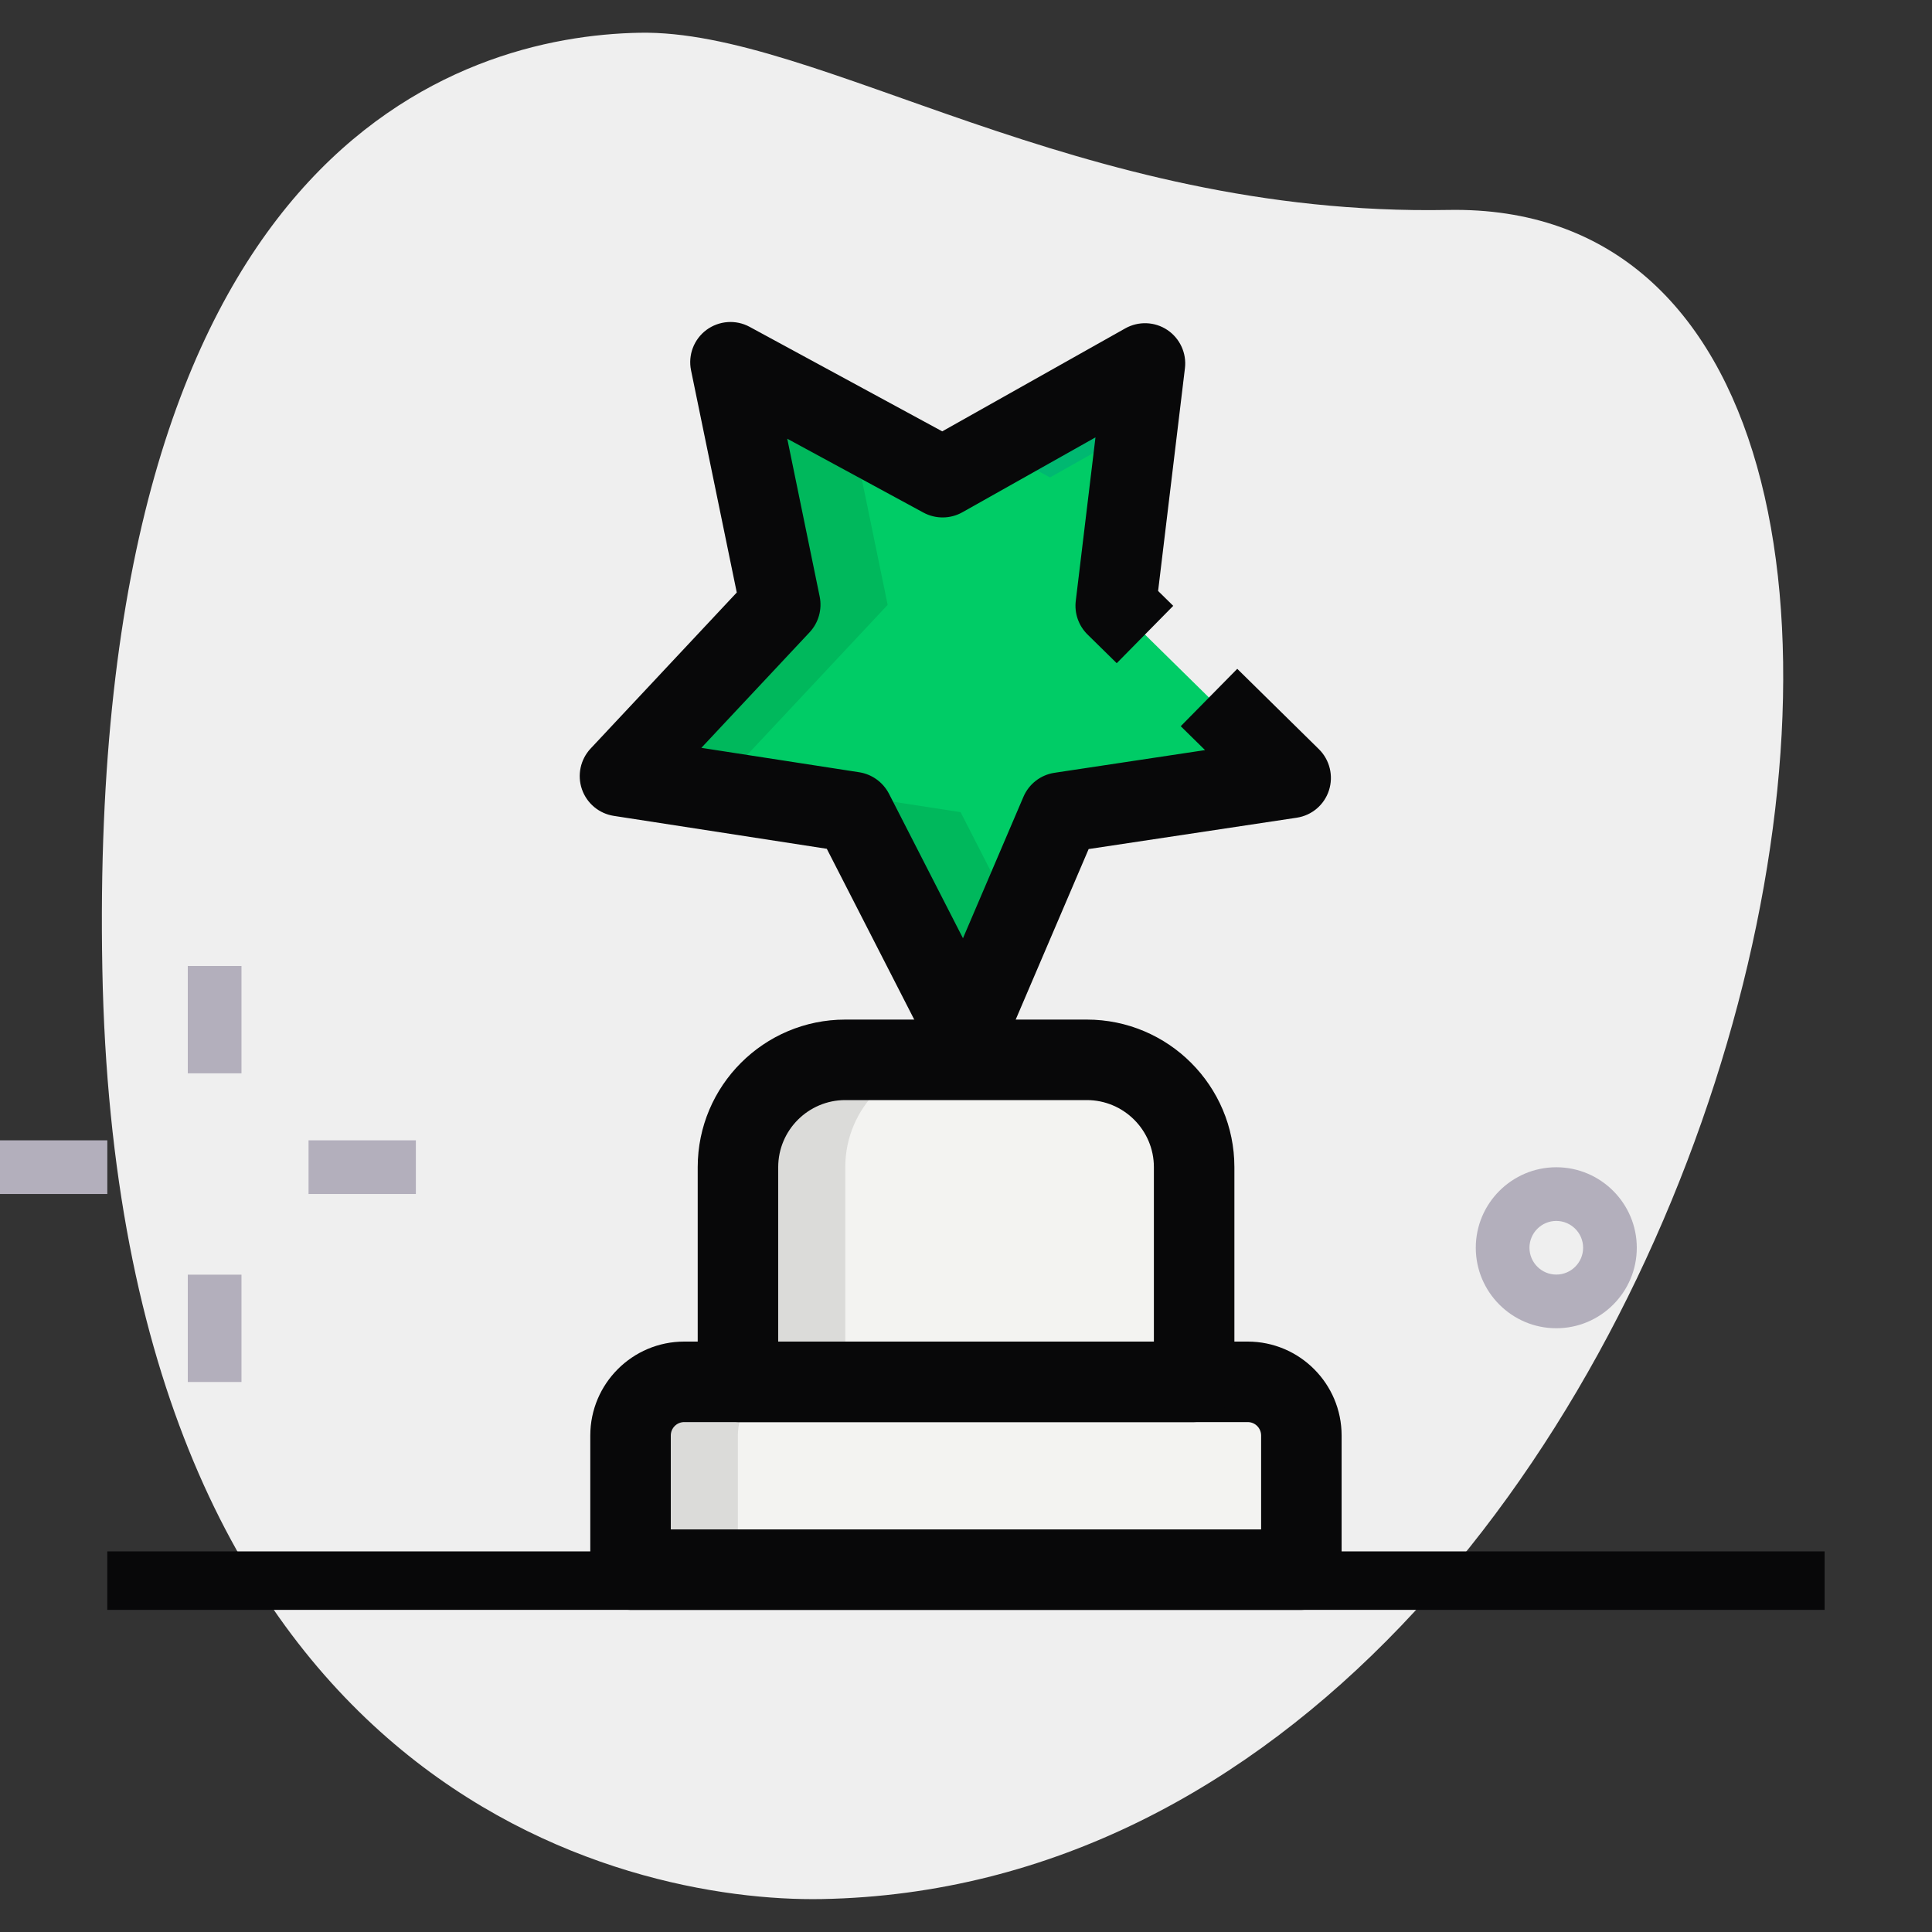
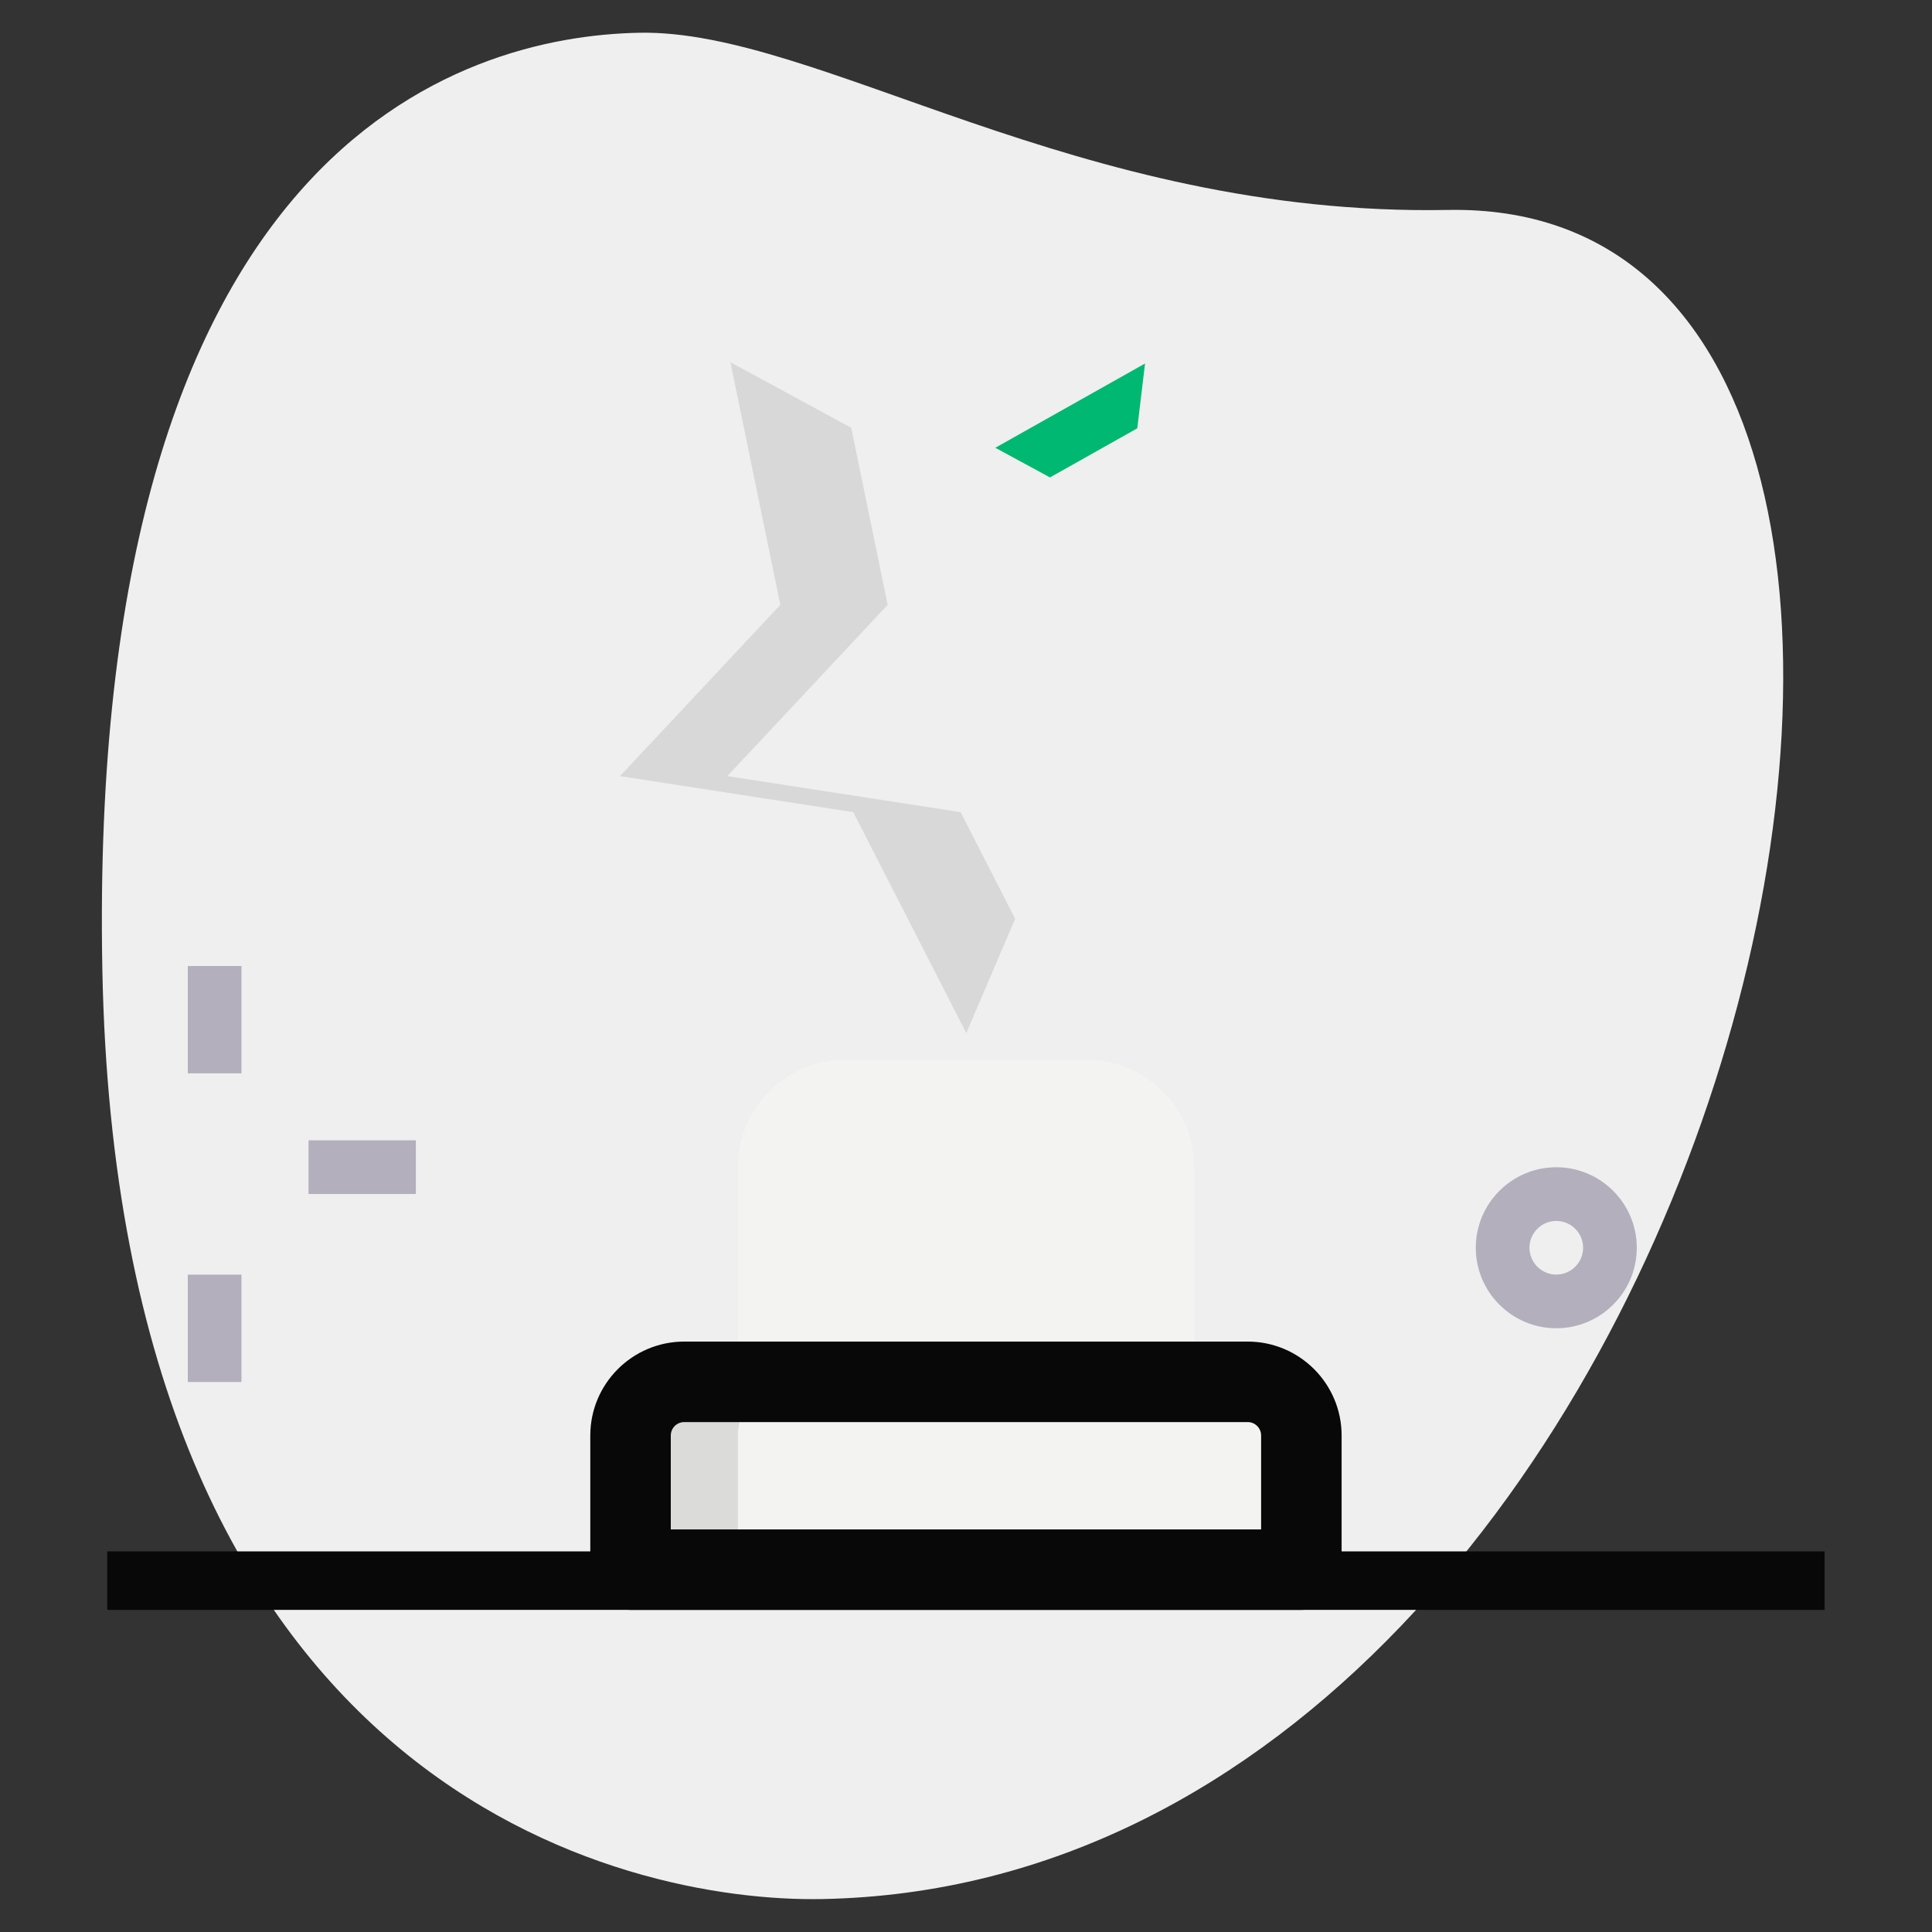
<svg xmlns="http://www.w3.org/2000/svg" width="60" height="60" viewBox="0 0 60 60" fill="none">
  <rect x="0" y="0" width="60" height="60" fill="#333333" stroke="none" />
  <path d="M44.968 6.52C33.442 6.735 25.415 0.912 19.86 1.017C14.305 1.122 2.7 4.532 3.178 30.084C3.657 55.635 19.418 59.09 25.528 58.977C54.135 58.442 65.38 6.139 44.968 6.52Z" fill="#EFEFEF" />
  <path d="M48.332 41.25C46.954 41.25 45.832 40.128 45.832 38.75C45.832 37.372 46.954 36.25 48.332 36.25C49.71 36.25 50.832 37.372 50.832 38.75C50.832 40.128 49.71 41.25 48.332 41.25ZM48.332 37.917C47.874 37.917 47.499 38.29 47.499 38.75C47.499 39.21 47.874 39.583 48.332 39.583C48.79 39.583 49.165 39.21 49.165 38.75C49.165 38.29 48.79 37.917 48.332 37.917Z" fill="#B3AFBC" />
  <path d="M5.832 30H7.499V33.333H5.832V30Z" fill="#B3AFBC" />
  <path d="M5.832 39.586H7.499V42.919H5.832V39.586Z" fill="#B3AFBC" />
-   <path d="M0 35.414H3.333V37.081H0V35.414Z" fill="#B3AFBC" />
  <path d="M9.582 35.414H12.915V37.081H9.582V35.414Z" fill="#B3AFBC" />
  <path d="M40.415 48.747H19.582V44.581C19.582 43.661 20.329 42.914 21.249 42.914H38.749C39.669 42.914 40.415 43.661 40.415 44.581V48.747Z" fill="#F3F3F1" />
-   <path d="M32.936 25.242L30.009 32.083L26.499 25.222L19.254 24.103L24.234 18.785L22.684 11.25L29.274 14.825L35.559 11.287L34.651 18.815L40.087 24.163L32.936 25.242Z" fill="#00CC66" />
  <path d="M37.085 42.914H22.918V36.247C22.918 34.406 24.41 32.914 26.251 32.914H33.751C35.593 32.914 37.085 34.406 37.085 36.247V42.914Z" fill="#F3F3F1" />
  <path d="M32.608 14.827L35.319 13.302L35.56 11.289L30.91 13.906L32.608 14.827Z" fill="#00B871" />
  <path d="M29.832 25.222L22.587 24.103L27.567 18.785L26.436 13.285L22.684 11.25L24.234 18.785L19.254 24.103L26.499 25.222L30.009 32.083L31.527 28.535L29.832 25.222Z" fill="black" fill-opacity="0.1" />
-   <path d="M29.585 32.914H26.251C24.41 32.914 22.918 34.406 22.918 36.247V42.914H26.251V36.247C26.251 34.406 27.743 32.914 29.585 32.914Z" fill="black" fill-opacity="0.1" />
-   <path d="M24.582 42.914H21.249C20.329 42.914 19.582 43.661 19.582 44.581V48.747H22.915V44.581C22.915 43.661 23.662 42.914 24.582 42.914Z" fill="black" fill-opacity="0.1" />
+   <path d="M24.582 42.914H21.249C20.329 42.914 19.582 43.661 19.582 44.581V48.747H22.915V44.581C22.915 43.661 23.662 42.914 24.582 42.914" fill="black" fill-opacity="0.1" />
  <path d="M40.415 49.997H19.582C18.892 49.997 18.332 49.437 18.332 48.747V44.581C18.332 42.972 19.64 41.664 21.249 41.664H38.749C40.357 41.664 41.665 42.972 41.665 44.581V48.747C41.665 49.437 41.105 49.997 40.415 49.997ZM20.832 47.497H39.165V44.581C39.165 44.351 38.979 44.164 38.749 44.164H21.249C21.019 44.164 20.832 44.351 20.832 44.581V47.497Z" fill="#080809" />
-   <path d="M30.012 33.333C29.544 33.333 29.114 33.071 28.899 32.653L25.677 26.36L19.064 25.338C18.606 25.268 18.224 24.95 18.072 24.51C17.921 24.071 18.026 23.586 18.341 23.248L22.881 18.401L21.461 11.501C21.362 11.025 21.551 10.535 21.939 10.246C22.329 9.958 22.852 9.918 23.281 10.151L29.262 13.396L34.946 10.198C35.357 9.968 35.862 9.986 36.254 10.248C36.644 10.51 36.856 10.97 36.799 11.436L35.966 18.353L36.436 18.815L34.681 20.596L33.772 19.703C33.497 19.431 33.362 19.046 33.409 18.661L34.021 13.583L29.886 15.91C29.511 16.12 29.054 16.123 28.676 15.918L24.449 13.625L25.456 18.528C25.537 18.925 25.421 19.338 25.144 19.635L21.781 23.225L26.684 23.983C27.081 24.045 27.422 24.293 27.607 24.648L29.906 29.138L31.784 24.745C31.956 24.346 32.317 24.065 32.747 24L37.424 23.295L36.669 22.553L38.424 20.771L40.961 23.268C41.297 23.6 41.417 24.095 41.272 24.545C41.127 24.996 40.739 25.325 40.269 25.395L33.809 26.368L31.156 32.57C30.966 33.016 30.534 33.311 30.049 33.328C30.041 33.333 30.027 33.333 30.012 33.333Z" fill="#080809" />
-   <path d="M37.085 44.164H22.918C22.228 44.164 21.668 43.604 21.668 42.914V36.247C21.668 33.719 23.723 31.664 26.251 31.664H33.751C36.28 31.664 38.335 33.719 38.335 36.247V42.914C38.335 43.604 37.775 44.164 37.085 44.164ZM24.168 41.664H35.835V36.247C35.835 35.099 34.9 34.164 33.751 34.164H26.251C25.103 34.164 24.168 35.099 24.168 36.247V41.664Z" fill="#080809" />
  <path d="M3.332 48.18H56.665V49.996H3.332V48.18Z" fill="#080809" />
</svg>